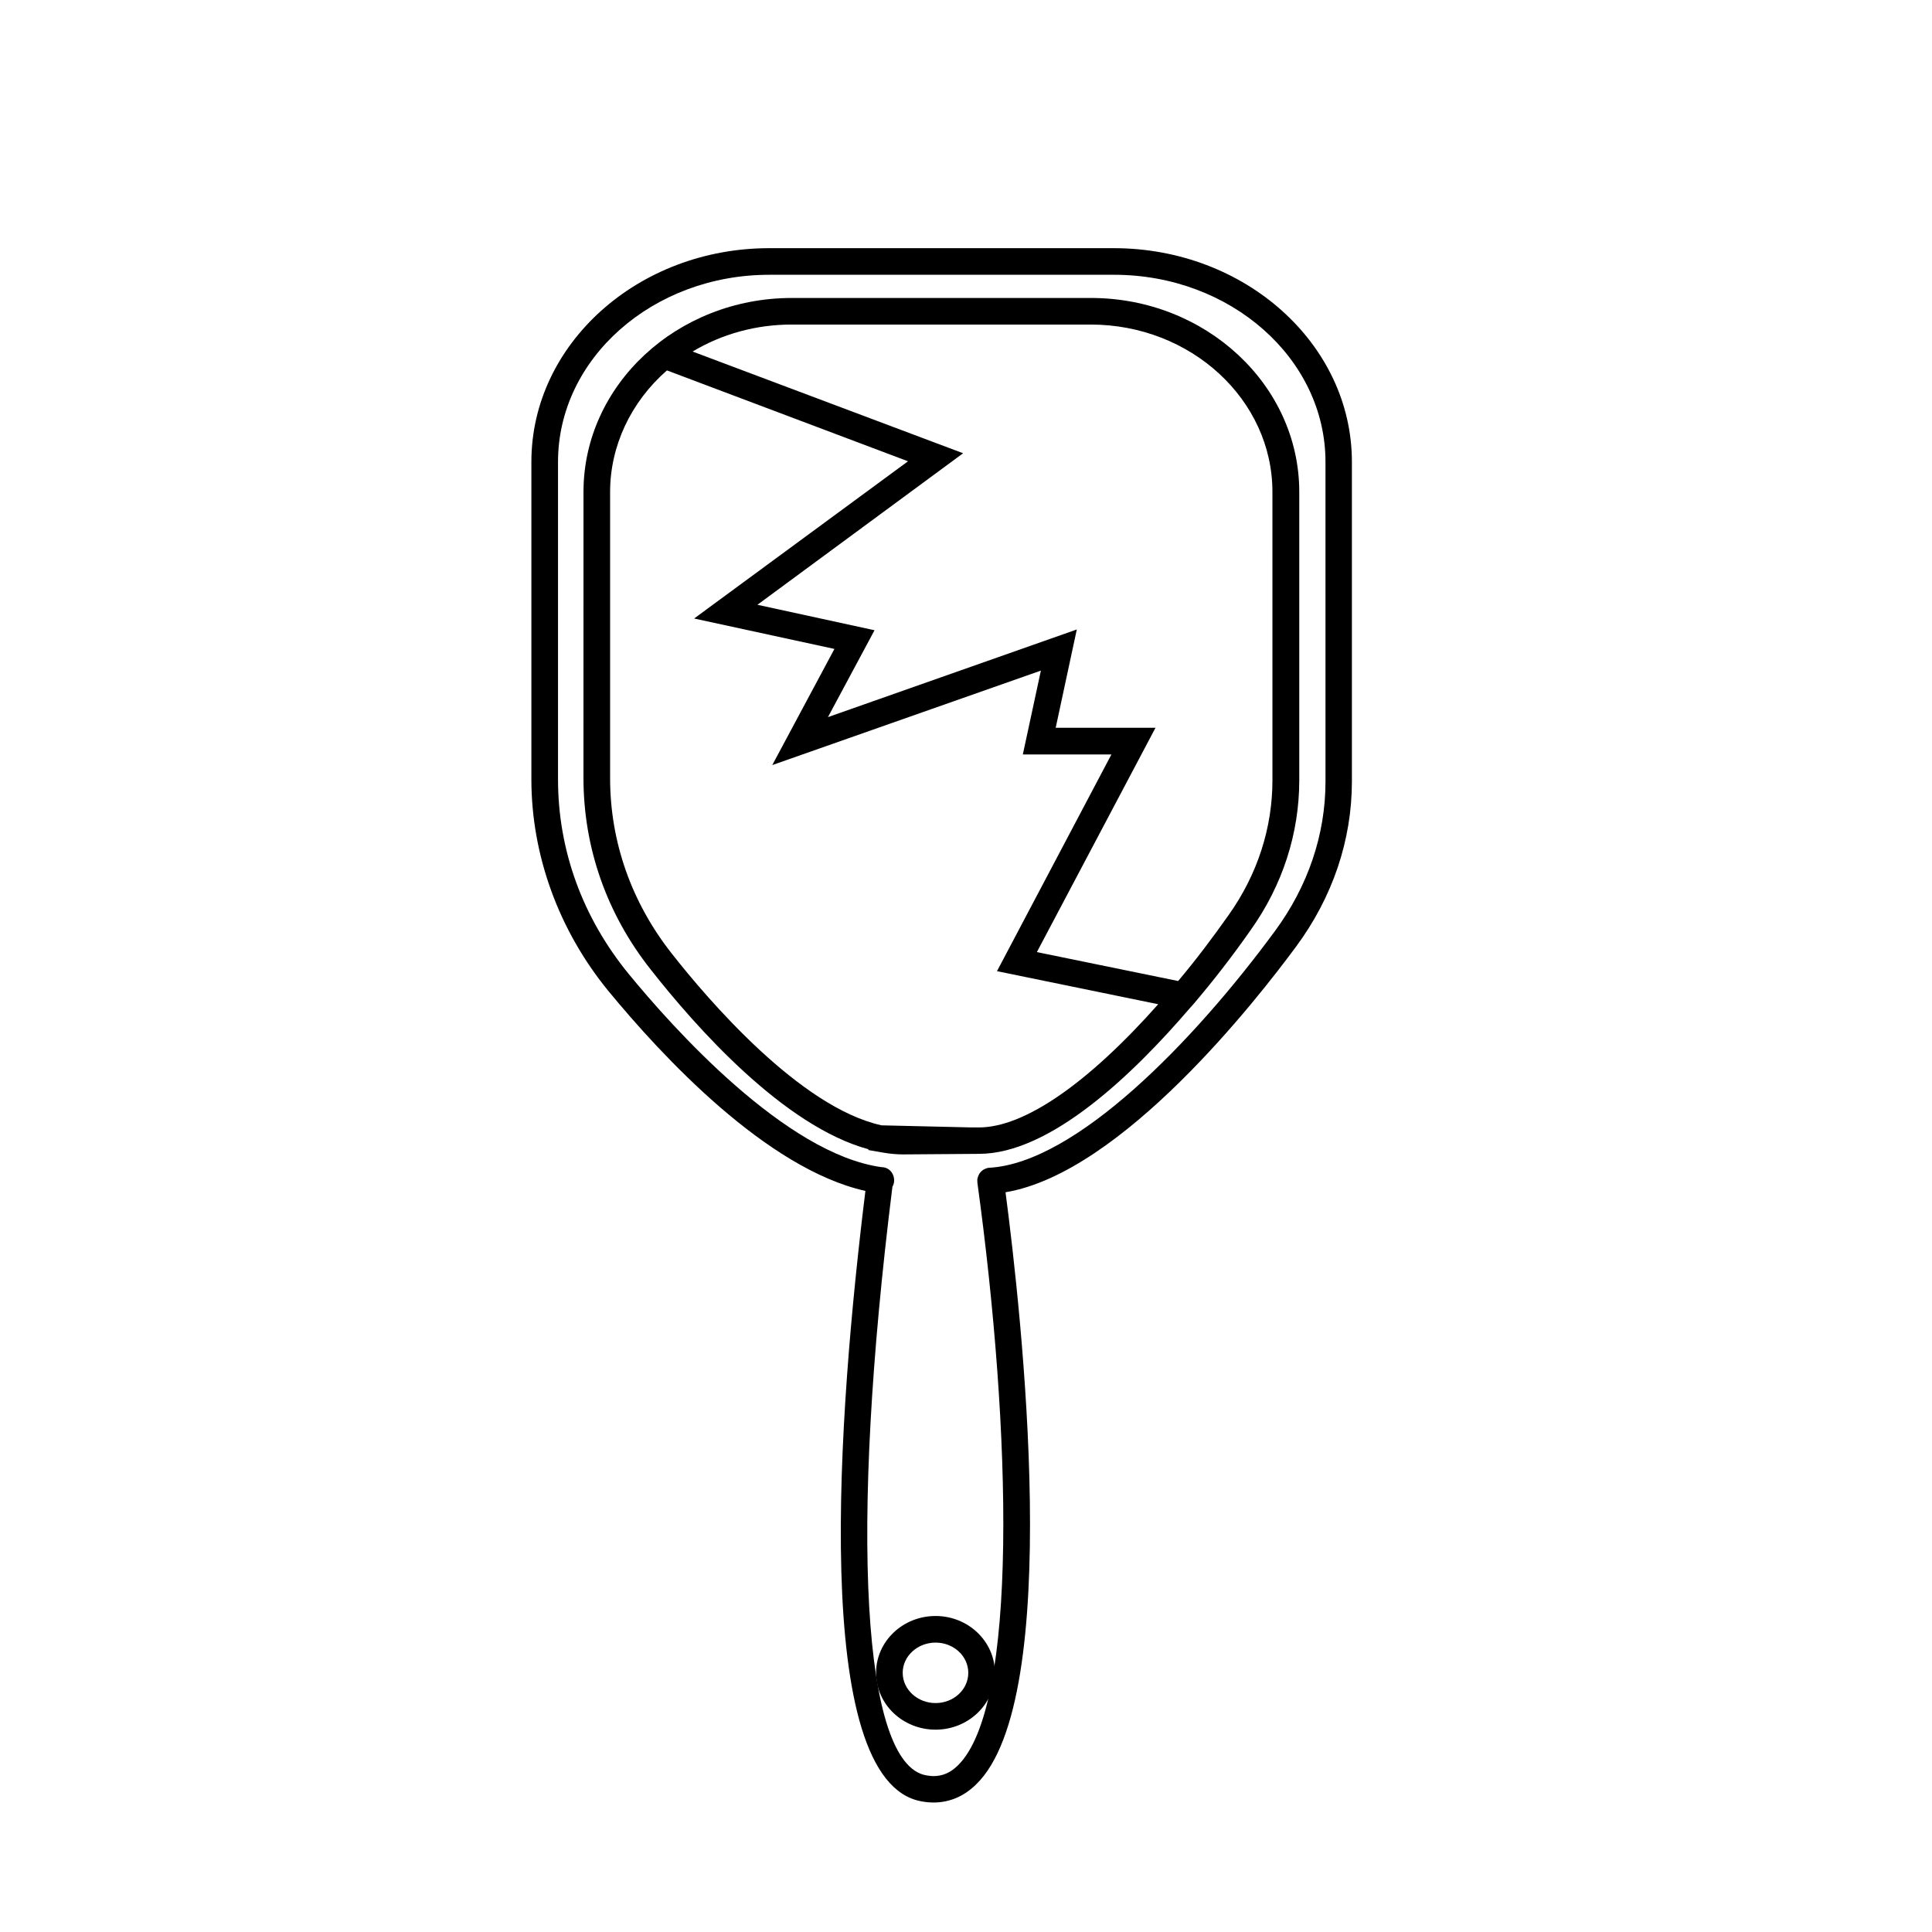
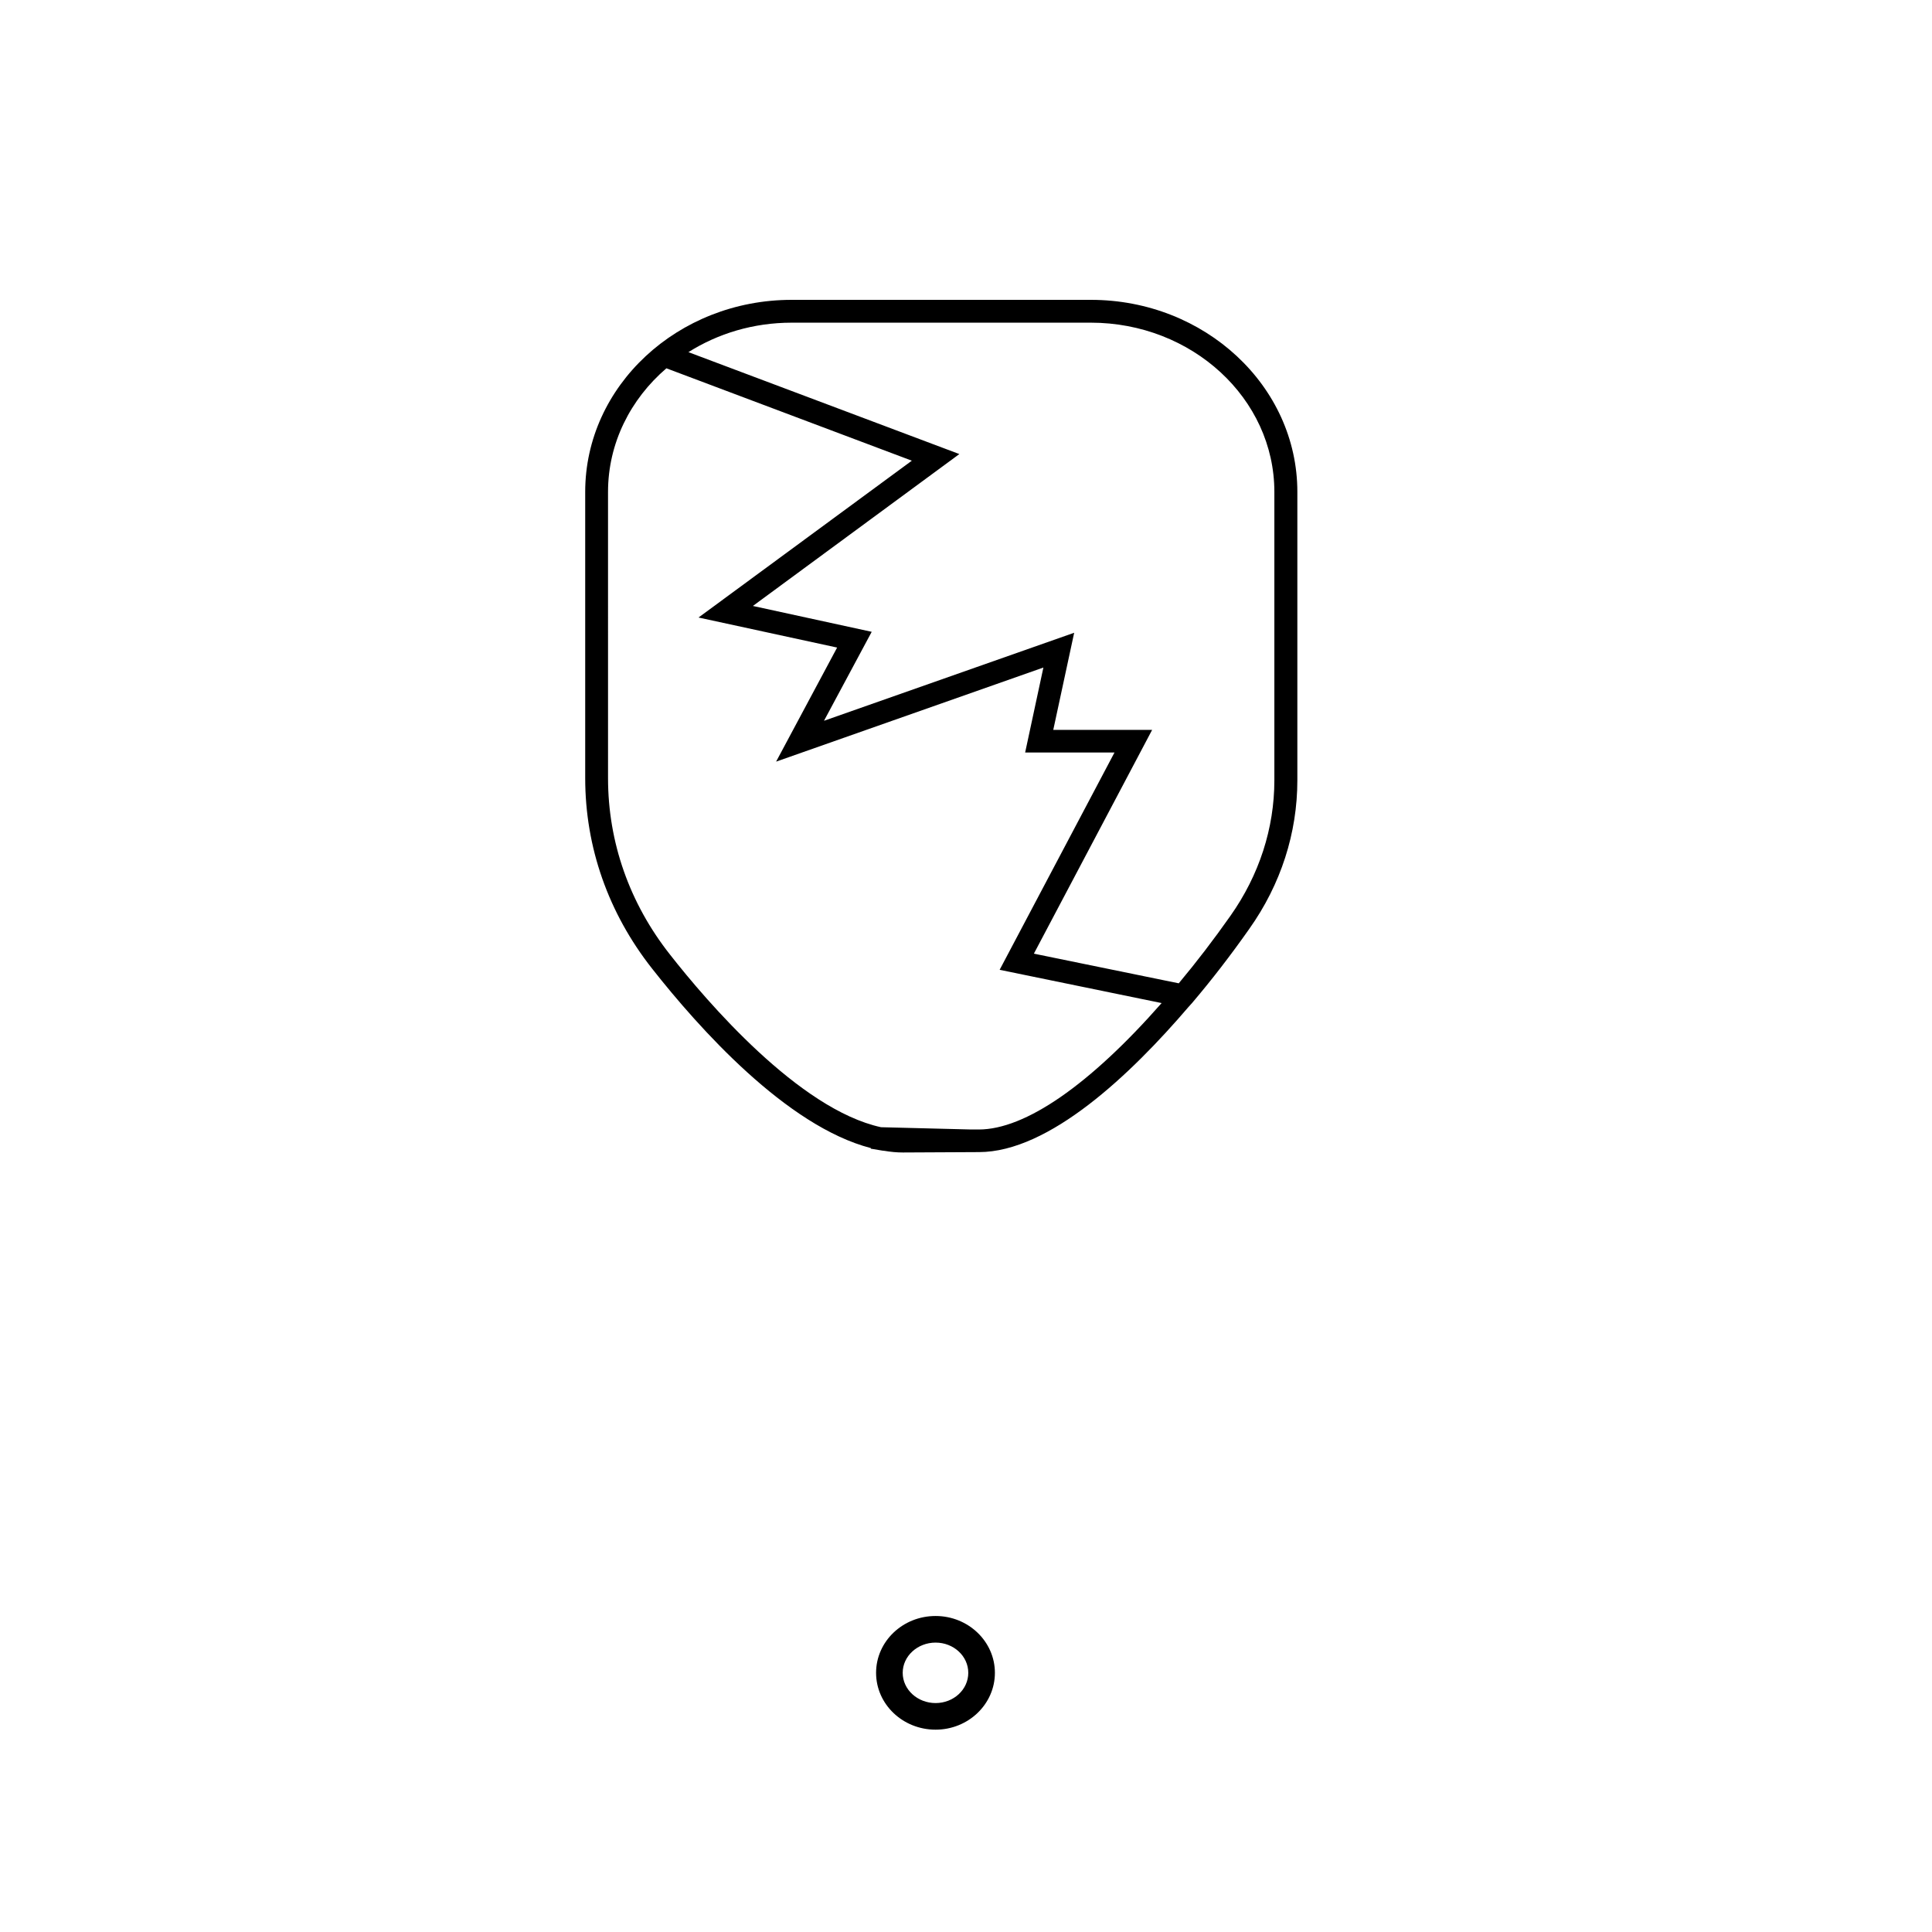
<svg xmlns="http://www.w3.org/2000/svg" fill="#000000" width="800px" height="800px" version="1.1" viewBox="144 144 512 512">
  <g>
    <path d="m391.94 602.38c-8.715 0-15.77-6.75-15.77-15.062s7.055-15.062 15.77-15.062c8.664 0 15.719 6.75 15.719 15.062s-7.055 15.062-15.719 15.062zm0-23.074c-4.785 0-8.715 3.578-8.715 8.012s3.93 8.012 8.715 8.012 8.664-3.578 8.664-8.012-3.879-8.012-8.664-8.012z" />
-     <path d="m391.94 572.75c-8.414 0-15.266 6.551-15.266 14.559 0 8.012 6.852 14.559 15.266 14.559s15.215-6.551 15.215-14.559-6.801-14.559-15.215-14.559zm0 23.074c-5.09 0-9.219-3.828-9.219-8.516 0-4.684 4.133-8.516 9.219-8.516 5.039 0 9.168 3.828 9.168 8.516s-4.078 8.516-9.168 8.516z" />
-     <path d="m383.27 449.93c-1.562 0-3.324-0.152-5.09-0.453l-4.082-0.707 0.051-0.203c-22.469-6.098-45.746-32.395-57.688-47.609-11.688-14.762-17.836-32.344-17.836-50.785l0.004-75.82c0-28.312 24.789-51.387 55.219-51.387h79.25c30.43 0 55.219 23.074 55.219 51.387v76.43c0 14.105-4.434 27.809-12.848 39.648-4.887 7.004-10.027 13.602-15.215 19.699l-0.957 1.059c-15.062 17.582-36.98 38.594-55.871 38.594zm-62.523-207.77c-9.574 8.363-15.062 20.051-15.062 32.195v75.875c0 16.828 5.644 32.898 16.324 46.453 9.523 12.141 34.008 40.809 55.621 45.543l23.832 0.555h1.965c11.992 0 28.816-11.586 47.508-32.648l-42.723-8.766 30.328-57.434h-23.477l4.785-22.219-71.188 25.039 16.473-30.781-37.18-8.062 56.68-41.664zm135.47 161.82c4.637-5.492 9.117-11.438 13.453-17.582 7.559-10.68 11.539-22.973 11.539-35.621l-0.004-76.43c0-24.434-21.613-44.336-48.164-44.336h-79.246c-9.371 0-18.438 2.469-26.25 7.152l71.691 26.953-54.512 40.156 31.035 6.75-12.344 23.023 65.949-23.227-5.594 26.047h26.449l-31.438 59.449z" />
    <path d="m374.81 448.26-0.051 0.152 3.023 0.504c0.152 0 0.25 0.051 0.402 0.051h0.102c1.715 0.301 3.426 0.453 4.988 0.453l20.152-0.102c18.641 0 40.305-20.656 55.52-38.441l0.957-1.059c5.188-6.098 10.277-12.695 15.164-19.648 8.363-11.789 12.746-25.391 12.746-39.398v-76.426c0-28.062-24.535-50.883-54.715-50.883h-79.297c-30.18 0-54.715 22.824-54.715 50.883v75.875c0 18.34 6.144 35.77 17.734 50.48 12.293 15.617 35.566 41.766 57.988 47.559zm-21.008-218.75h79.25c26.852 0 48.668 20.102 48.668 44.84v76.43c0 12.746-4.031 25.141-11.637 35.922-4.434 6.297-9.02 12.293-13.703 17.887l-38.391-7.859 31.336-59.297h-26.199l5.543-25.746-66.301 23.328 12.645-23.578-31.488-6.852 54.715-40.254-71.797-27.008c7.809-4.938 17.23-7.812 27.359-7.812zm-48.668 44.84c0-12.898 5.945-24.586 15.469-32.746l65.043 24.484-56.527 41.562 36.727 7.961-16.172 30.23 70.836-24.938-4.836 22.52h23.68l-30.438 57.586 42.926 8.816c-19.043 21.664-36.125 33.504-48.465 33.504h-1.965l-23.93-0.605c-21.766-4.734-46.25-33.402-55.922-45.746-10.73-13.602-16.426-29.773-16.426-46.754z" />
-     <path d="m391.38 621.68c-1.059 0-2.117-0.102-3.176-0.301-29.625-5.289-22.066-103.38-14.863-161.77-26.25-5.894-53.906-35.719-68.164-53.051-13.098-16.02-20.355-35.922-20.355-56.023v-84.137c0-31.234 28.266-56.629 63.027-56.629h91.34c34.762 0 63.078 25.391 63.078 56.629v84.691c0 15.516-5.09 30.633-14.762 43.73-10.328 14.008-46.199 60.004-77.031 65.141 4.18 31.789 15.617 134.37-7.809 156.94-3.223 3.172-7.051 4.785-11.285 4.785zm-43.527-404.86c-30.883 0-55.973 22.219-55.973 49.574v84.137c0 18.793 6.5 36.625 18.742 51.59 11.688 14.258 41.613 47.711 67.008 51.188 1.863 0 3.324 1.512 3.324 3.527 0 0.555-0.152 1.16-0.453 1.664-11.438 91.645-7.961 152.96 8.918 155.98 0.656 0.102 1.309 0.203 1.965 0.203 2.367 0 4.434-0.855 6.398-2.769 16.172-15.566 14.258-88.77 5.238-154.47-0.051-0.555-0.051-1.008 0.102-1.41 0.152-0.504 0.352-0.957 0.656-1.309 0.352-0.402 0.754-0.754 1.258-0.957 0.352-0.152 0.754-0.301 1.16-0.301 22.824-1.309 54.008-33.25 75.672-62.723 8.766-11.891 13.402-25.594 13.402-39.598l-0.004-84.754c0-27.355-25.141-49.574-56.023-49.574z" />
-     <path d="m373.9 459.2c-7.356 59.449-14.711 156.43 14.41 161.67 1.059 0.203 2.117 0.301 3.125 0.301 4.082 0 7.758-1.562 10.934-4.586 23.578-22.723 11.336-128.67 7.609-156.99 30.73-4.684 66.652-50.633 77.234-65.043 9.574-13 14.66-28.062 14.66-43.48l-0.008-84.684c0-30.934-28.062-56.125-62.574-56.125l-91.438 0.004c-34.461 0-62.523 25.191-62.523 56.125v84.137c0 20 7.203 39.801 20.254 55.723 14.508 17.68 42.117 47.355 68.316 52.945zm-82.523-192.81c0-27.609 25.34-50.078 56.477-50.078h91.34c31.184 0 56.527 22.473 56.527 50.078v84.691c0 14.105-4.637 27.91-13.453 39.852-21.715 29.574-53.051 61.617-75.875 62.926h-0.152c-0.352 0.051-0.707 0.152-1.008 0.301-0.402 0.203-0.754 0.504-1.059 0.805-0.25 0.301-0.453 0.707-0.555 1.109-0.102 0.352-0.102 0.707-0.102 1.109v0.102c9.07 65.797 10.883 139.2-5.391 154.87-2.57 2.469-5.34 3.324-8.766 2.719-17.18-3.074-20.758-64.539-9.27-156.73 0.25-0.402 0.402-0.906 0.402-1.41 0-1.664-1.16-3.023-2.82-3.023h-0.051c-25.594-3.477-55.621-37.082-67.359-51.34-12.344-15.062-18.844-33-18.844-51.891l0.004-84.086z" />
  </g>
</svg>